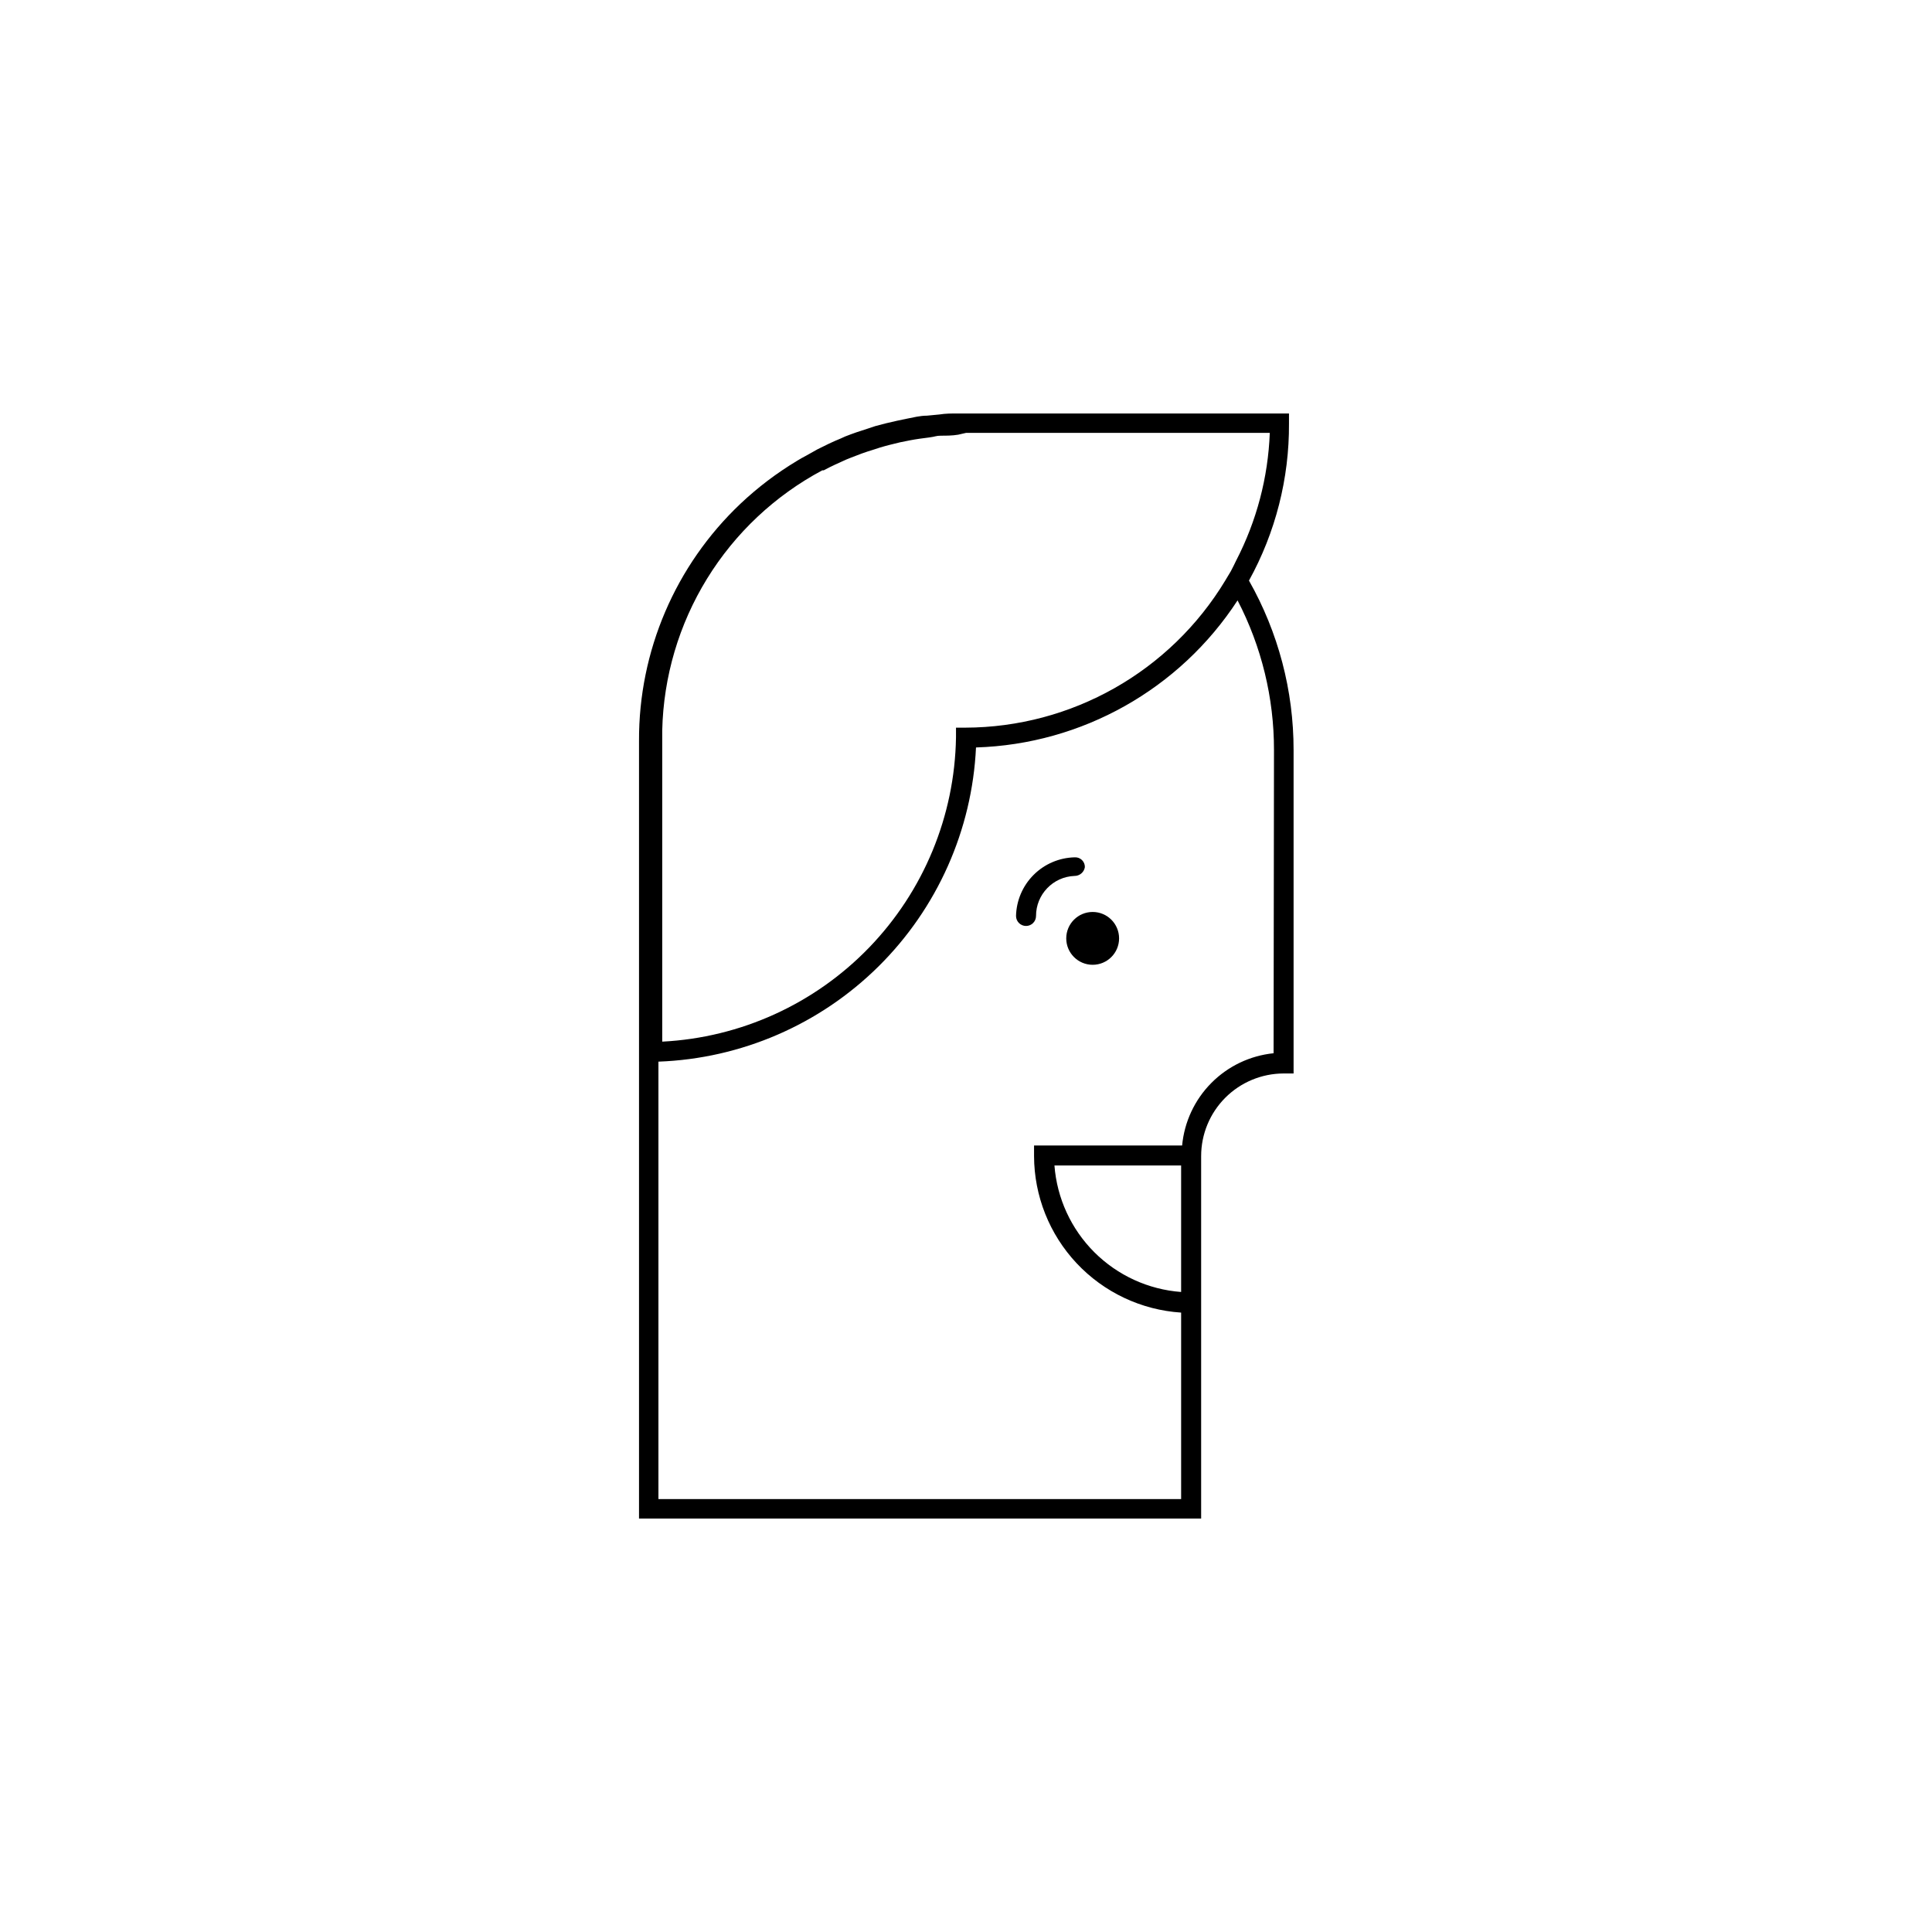
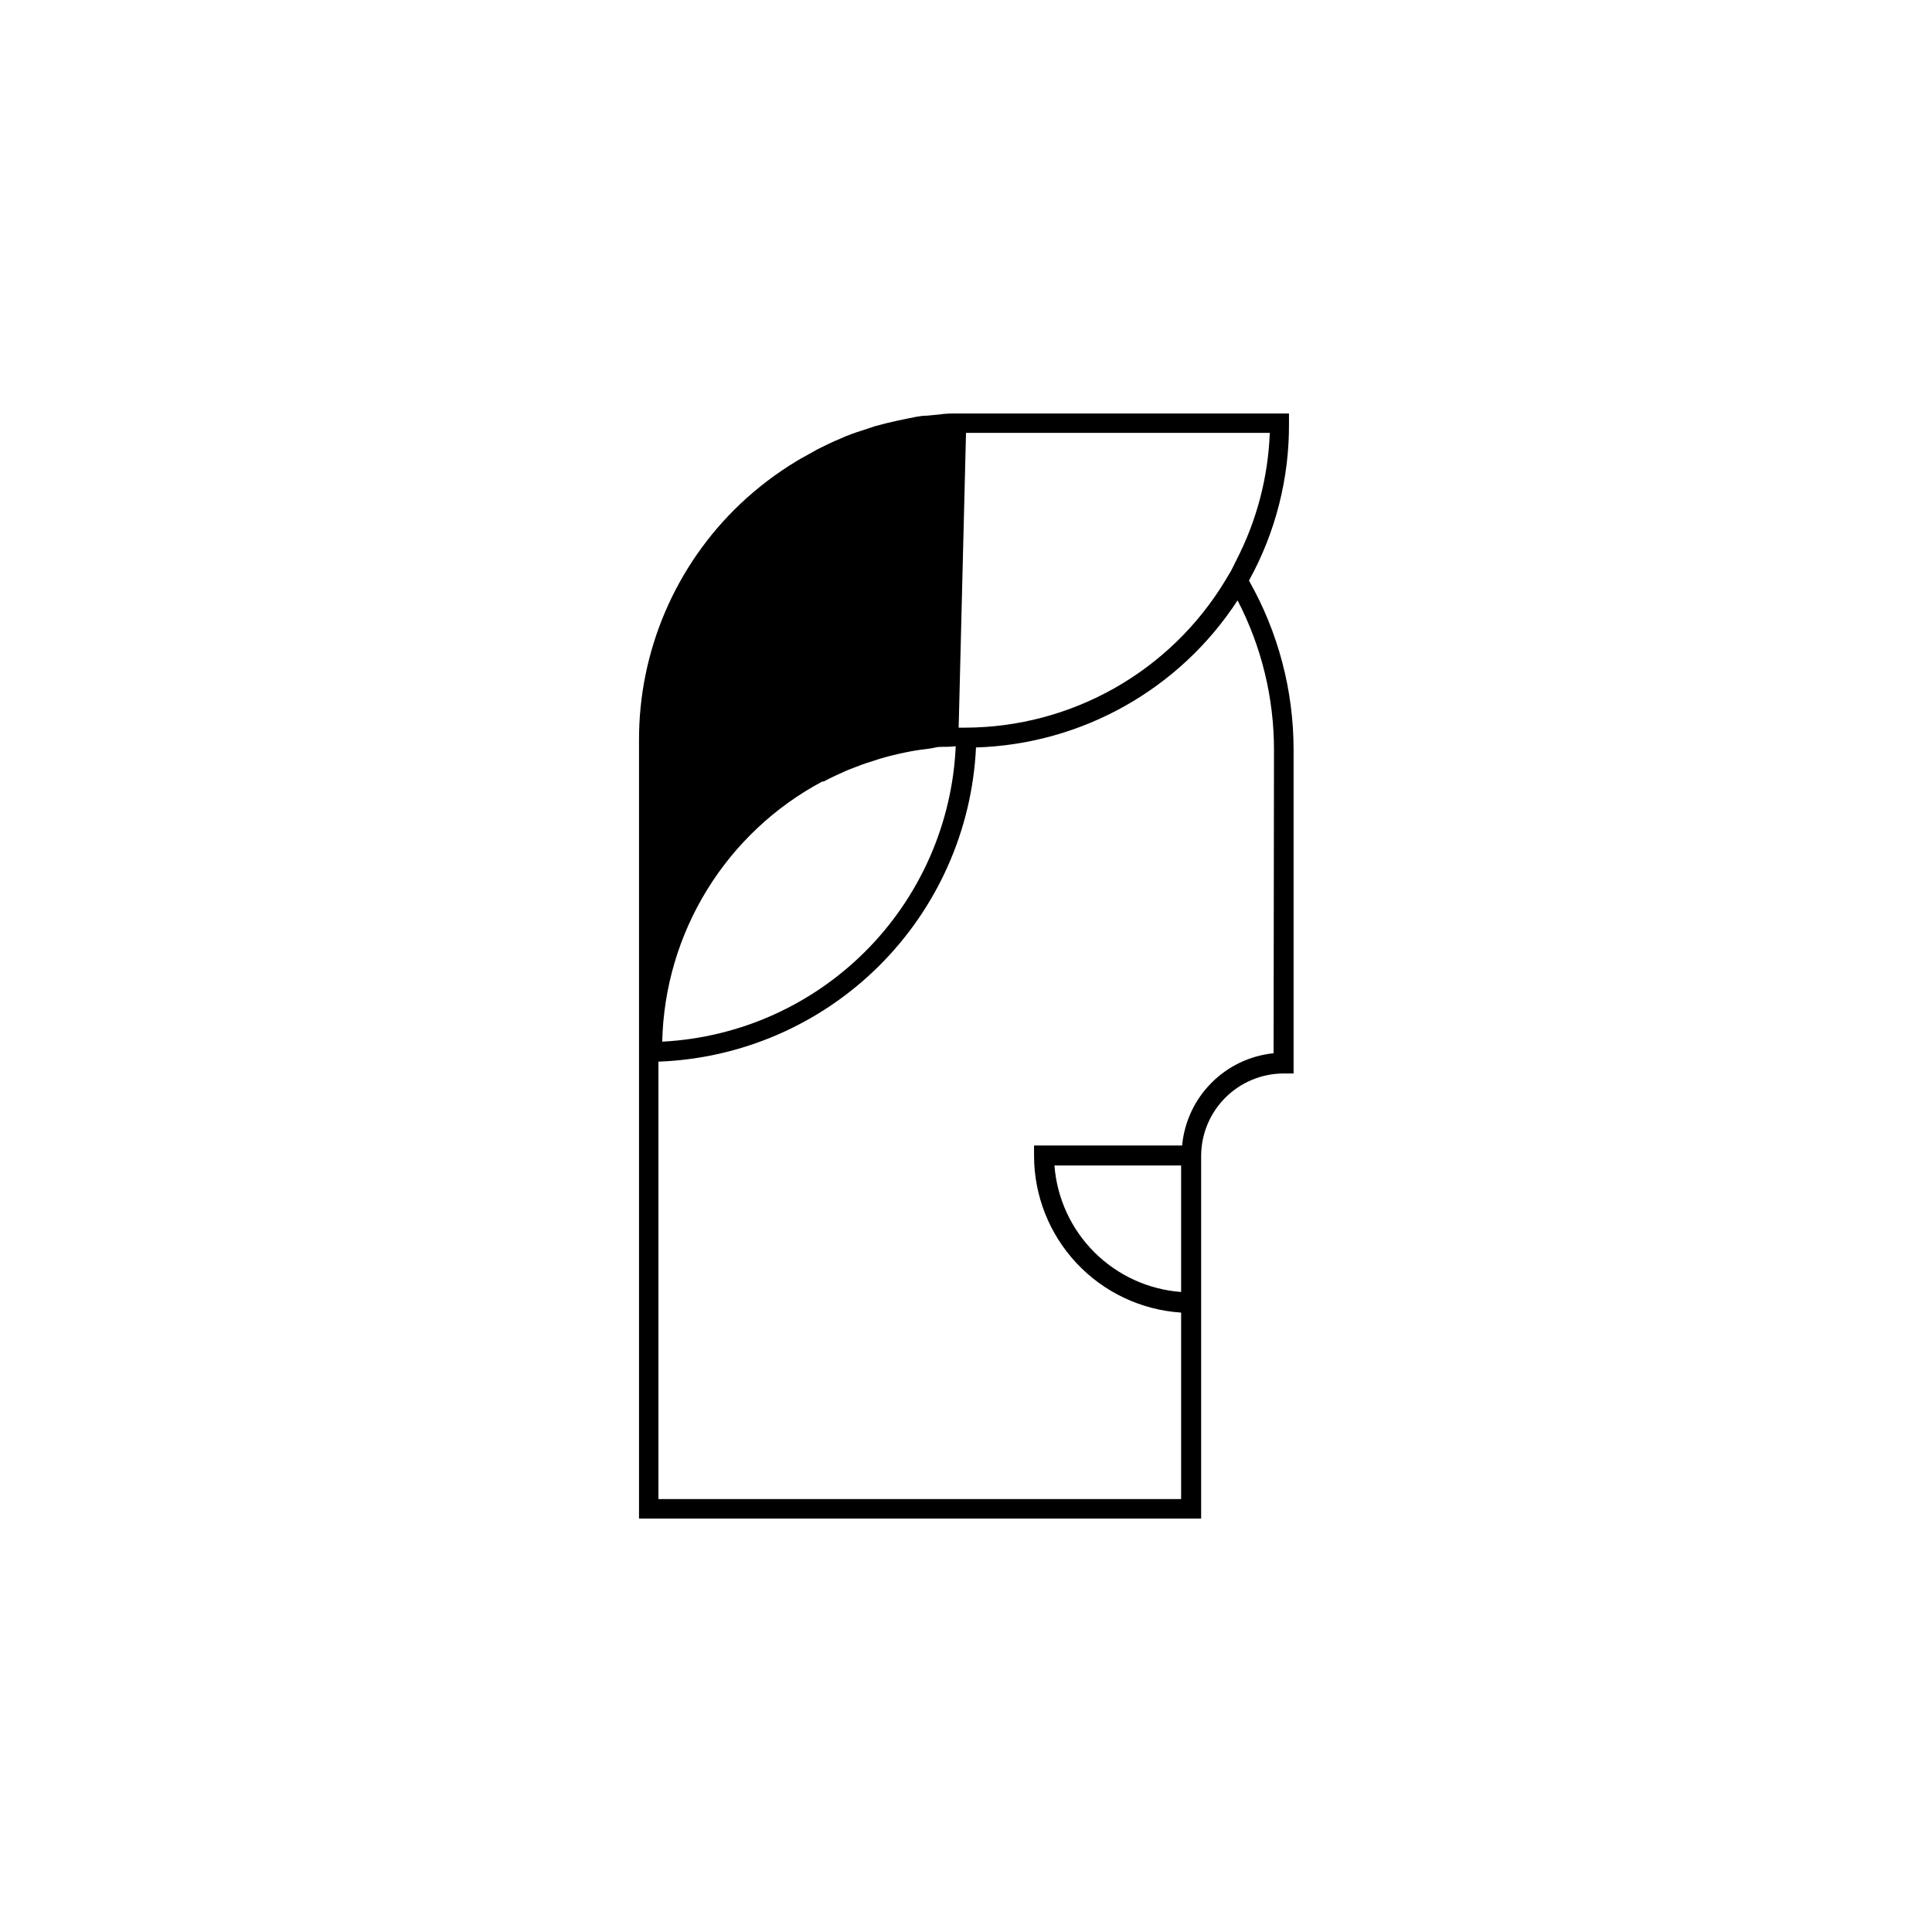
<svg xmlns="http://www.w3.org/2000/svg" fill="#000000" width="800px" height="800px" version="1.1" viewBox="144 144 512 512">
  <g>
-     <path d="m474.99 297.86c7.035-12.742 10.688-27.078 10.605-41.633v-2.652h-87.77c-1.645 0-3.234 0-4.879 0.266l-3.289 0.316c-1.855 0-3.66 0.477-5.305 0.797l-2.547 0.531c-1.961 0.426-3.926 0.902-5.832 1.434l-1.91 0.637c-2.066 0.637-4.082 1.324-6.098 2.121l-1.168 0.531c-2.121 0.848-4.137 1.855-6.152 2.863l-3.023 1.695c-0.848 0.426-1.645 0.902-2.441 1.379h0.008c-5.379 3.234-10.395 7.039-14.957 11.348-17.254 16.34-26.984 39.082-26.887 62.844v206.09h148.97v-96.043c0-5.801 2.301-11.363 6.394-15.469 4.098-4.106 9.656-6.418 15.453-6.434h2.652v-85.699c0.016-15.746-4.059-31.223-11.824-44.918zm6.523 125.26h-0.004c-6.246 0.637-12.078 3.422-16.496 7.883-4.422 4.457-7.156 10.312-7.738 16.566h-39.242v2.809c0.031 10.566 4.074 20.727 11.309 28.426 7.234 7.695 17.125 12.359 27.668 13.047v49.426h-138.52v-115.93c21.91-0.801 42.723-9.801 58.312-25.223 15.586-15.422 24.812-36.137 25.848-58.039 28.094-0.863 53.984-15.422 69.316-38.977 6.359 12.254 9.672 25.859 9.652 39.668zm-81.512-164.4h80.504c-0.441 11.797-3.484 23.352-8.91 33.836-0.477 0.953-0.902 1.91-1.434 2.863l-1.434 2.387h0.004c-14.586 24.16-40.723 38.961-68.945 39.031h-2.438v2.598c-0.336 20.805-8.566 40.703-23.02 55.672-14.453 14.965-34.055 23.879-54.832 24.938v-82.465c0.32-14.223 4.418-28.102 11.875-40.219 7.453-12.113 18-22.027 30.551-28.723h0.371c1.961-1.062 3.977-1.961 5.992-2.863l1.324-0.531c1.855-0.742 3.711-1.434 5.676-2.016l1.961-0.637c1.75-0.531 3.555-0.953 5.305-1.379l2.652-0.531c1.645-0.316 3.289-0.531 4.984-0.742s1.855-0.477 3.184-0.477c1.324 0 3.023 0 4.562-0.266zm57.008 194.15v33.516c-8.68-0.645-16.84-4.383-23-10.531-6.156-6.152-9.906-14.305-10.57-22.984z" />
-     <path d="m440.57 392.68c0 3.867-3.137 7-7.004 7-3.863 0-7-3.133-7-7 0-3.867 3.137-7 7-7 3.867 0 7.004 3.133 7.004 7" />
-     <path d="m431.5 373.8c0.016-0.715-0.266-1.398-0.781-1.895-0.516-0.492-1.211-0.75-1.922-0.703-4.094 0.094-7.992 1.762-10.883 4.656-2.894 2.891-4.562 6.789-4.656 10.883 0 1.461 1.188 2.648 2.652 2.648 1.461 0 2.648-1.188 2.648-2.648-0.004-5.699 4.492-10.379 10.184-10.609 1.371 0.016 2.547-0.977 2.758-2.332z" />
+     <path d="m474.99 297.86c7.035-12.742 10.688-27.078 10.605-41.633v-2.652h-87.77c-1.645 0-3.234 0-4.879 0.266l-3.289 0.316c-1.855 0-3.66 0.477-5.305 0.797l-2.547 0.531c-1.961 0.426-3.926 0.902-5.832 1.434l-1.91 0.637c-2.066 0.637-4.082 1.324-6.098 2.121l-1.168 0.531c-2.121 0.848-4.137 1.855-6.152 2.863l-3.023 1.695c-0.848 0.426-1.645 0.902-2.441 1.379h0.008c-5.379 3.234-10.395 7.039-14.957 11.348-17.254 16.34-26.984 39.082-26.887 62.844v206.09h148.97v-96.043c0-5.801 2.301-11.363 6.394-15.469 4.098-4.106 9.656-6.418 15.453-6.434h2.652v-85.699c0.016-15.746-4.059-31.223-11.824-44.918zm6.523 125.26h-0.004c-6.246 0.637-12.078 3.422-16.496 7.883-4.422 4.457-7.156 10.312-7.738 16.566h-39.242v2.809c0.031 10.566 4.074 20.727 11.309 28.426 7.234 7.695 17.125 12.359 27.668 13.047v49.426h-138.52v-115.93c21.91-0.801 42.723-9.801 58.312-25.223 15.586-15.422 24.812-36.137 25.848-58.039 28.094-0.863 53.984-15.422 69.316-38.977 6.359 12.254 9.672 25.859 9.652 39.668zm-81.512-164.4h80.504c-0.441 11.797-3.484 23.352-8.91 33.836-0.477 0.953-0.902 1.91-1.434 2.863l-1.434 2.387h0.004c-14.586 24.16-40.723 38.961-68.945 39.031h-2.438v2.598c-0.336 20.805-8.566 40.703-23.02 55.672-14.453 14.965-34.055 23.879-54.832 24.938c0.32-14.223 4.418-28.102 11.875-40.219 7.453-12.113 18-22.027 30.551-28.723h0.371c1.961-1.062 3.977-1.961 5.992-2.863l1.324-0.531c1.855-0.742 3.711-1.434 5.676-2.016l1.961-0.637c1.75-0.531 3.555-0.953 5.305-1.379l2.652-0.531c1.645-0.316 3.289-0.531 4.984-0.742s1.855-0.477 3.184-0.477c1.324 0 3.023 0 4.562-0.266zm57.008 194.15v33.516c-8.68-0.645-16.84-4.383-23-10.531-6.156-6.152-9.906-14.305-10.57-22.984z" />
  </g>
</svg>